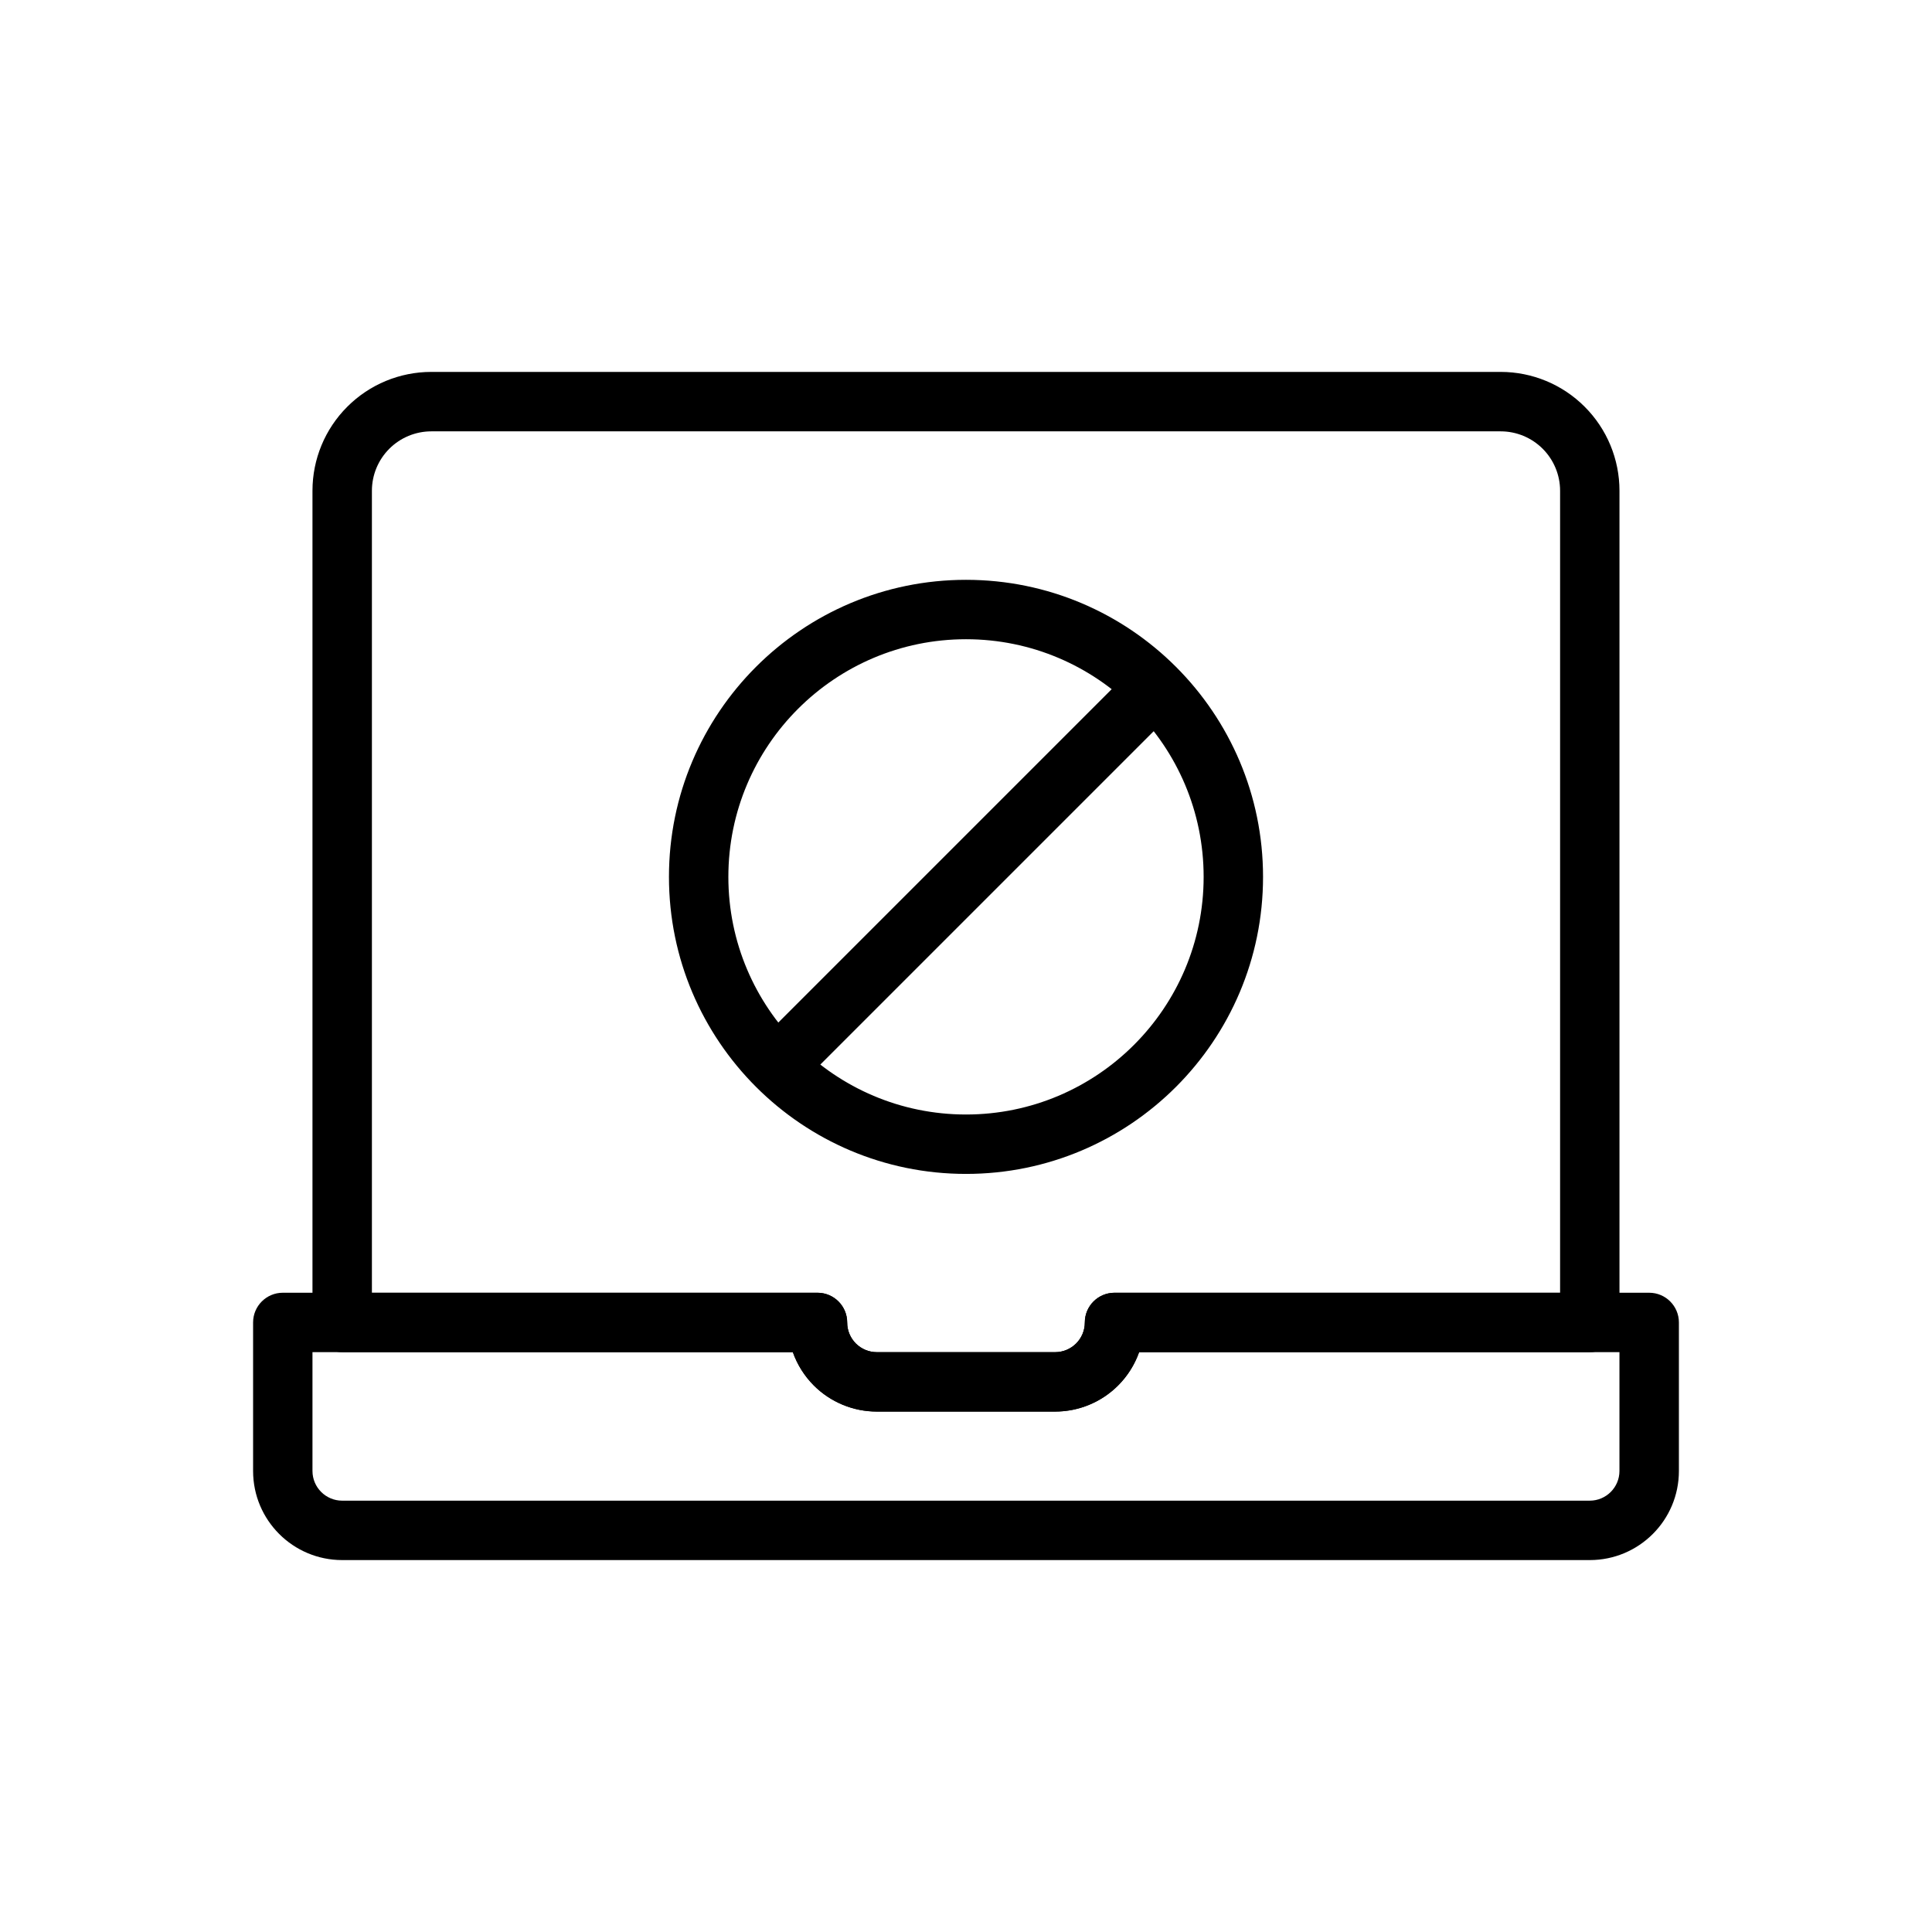
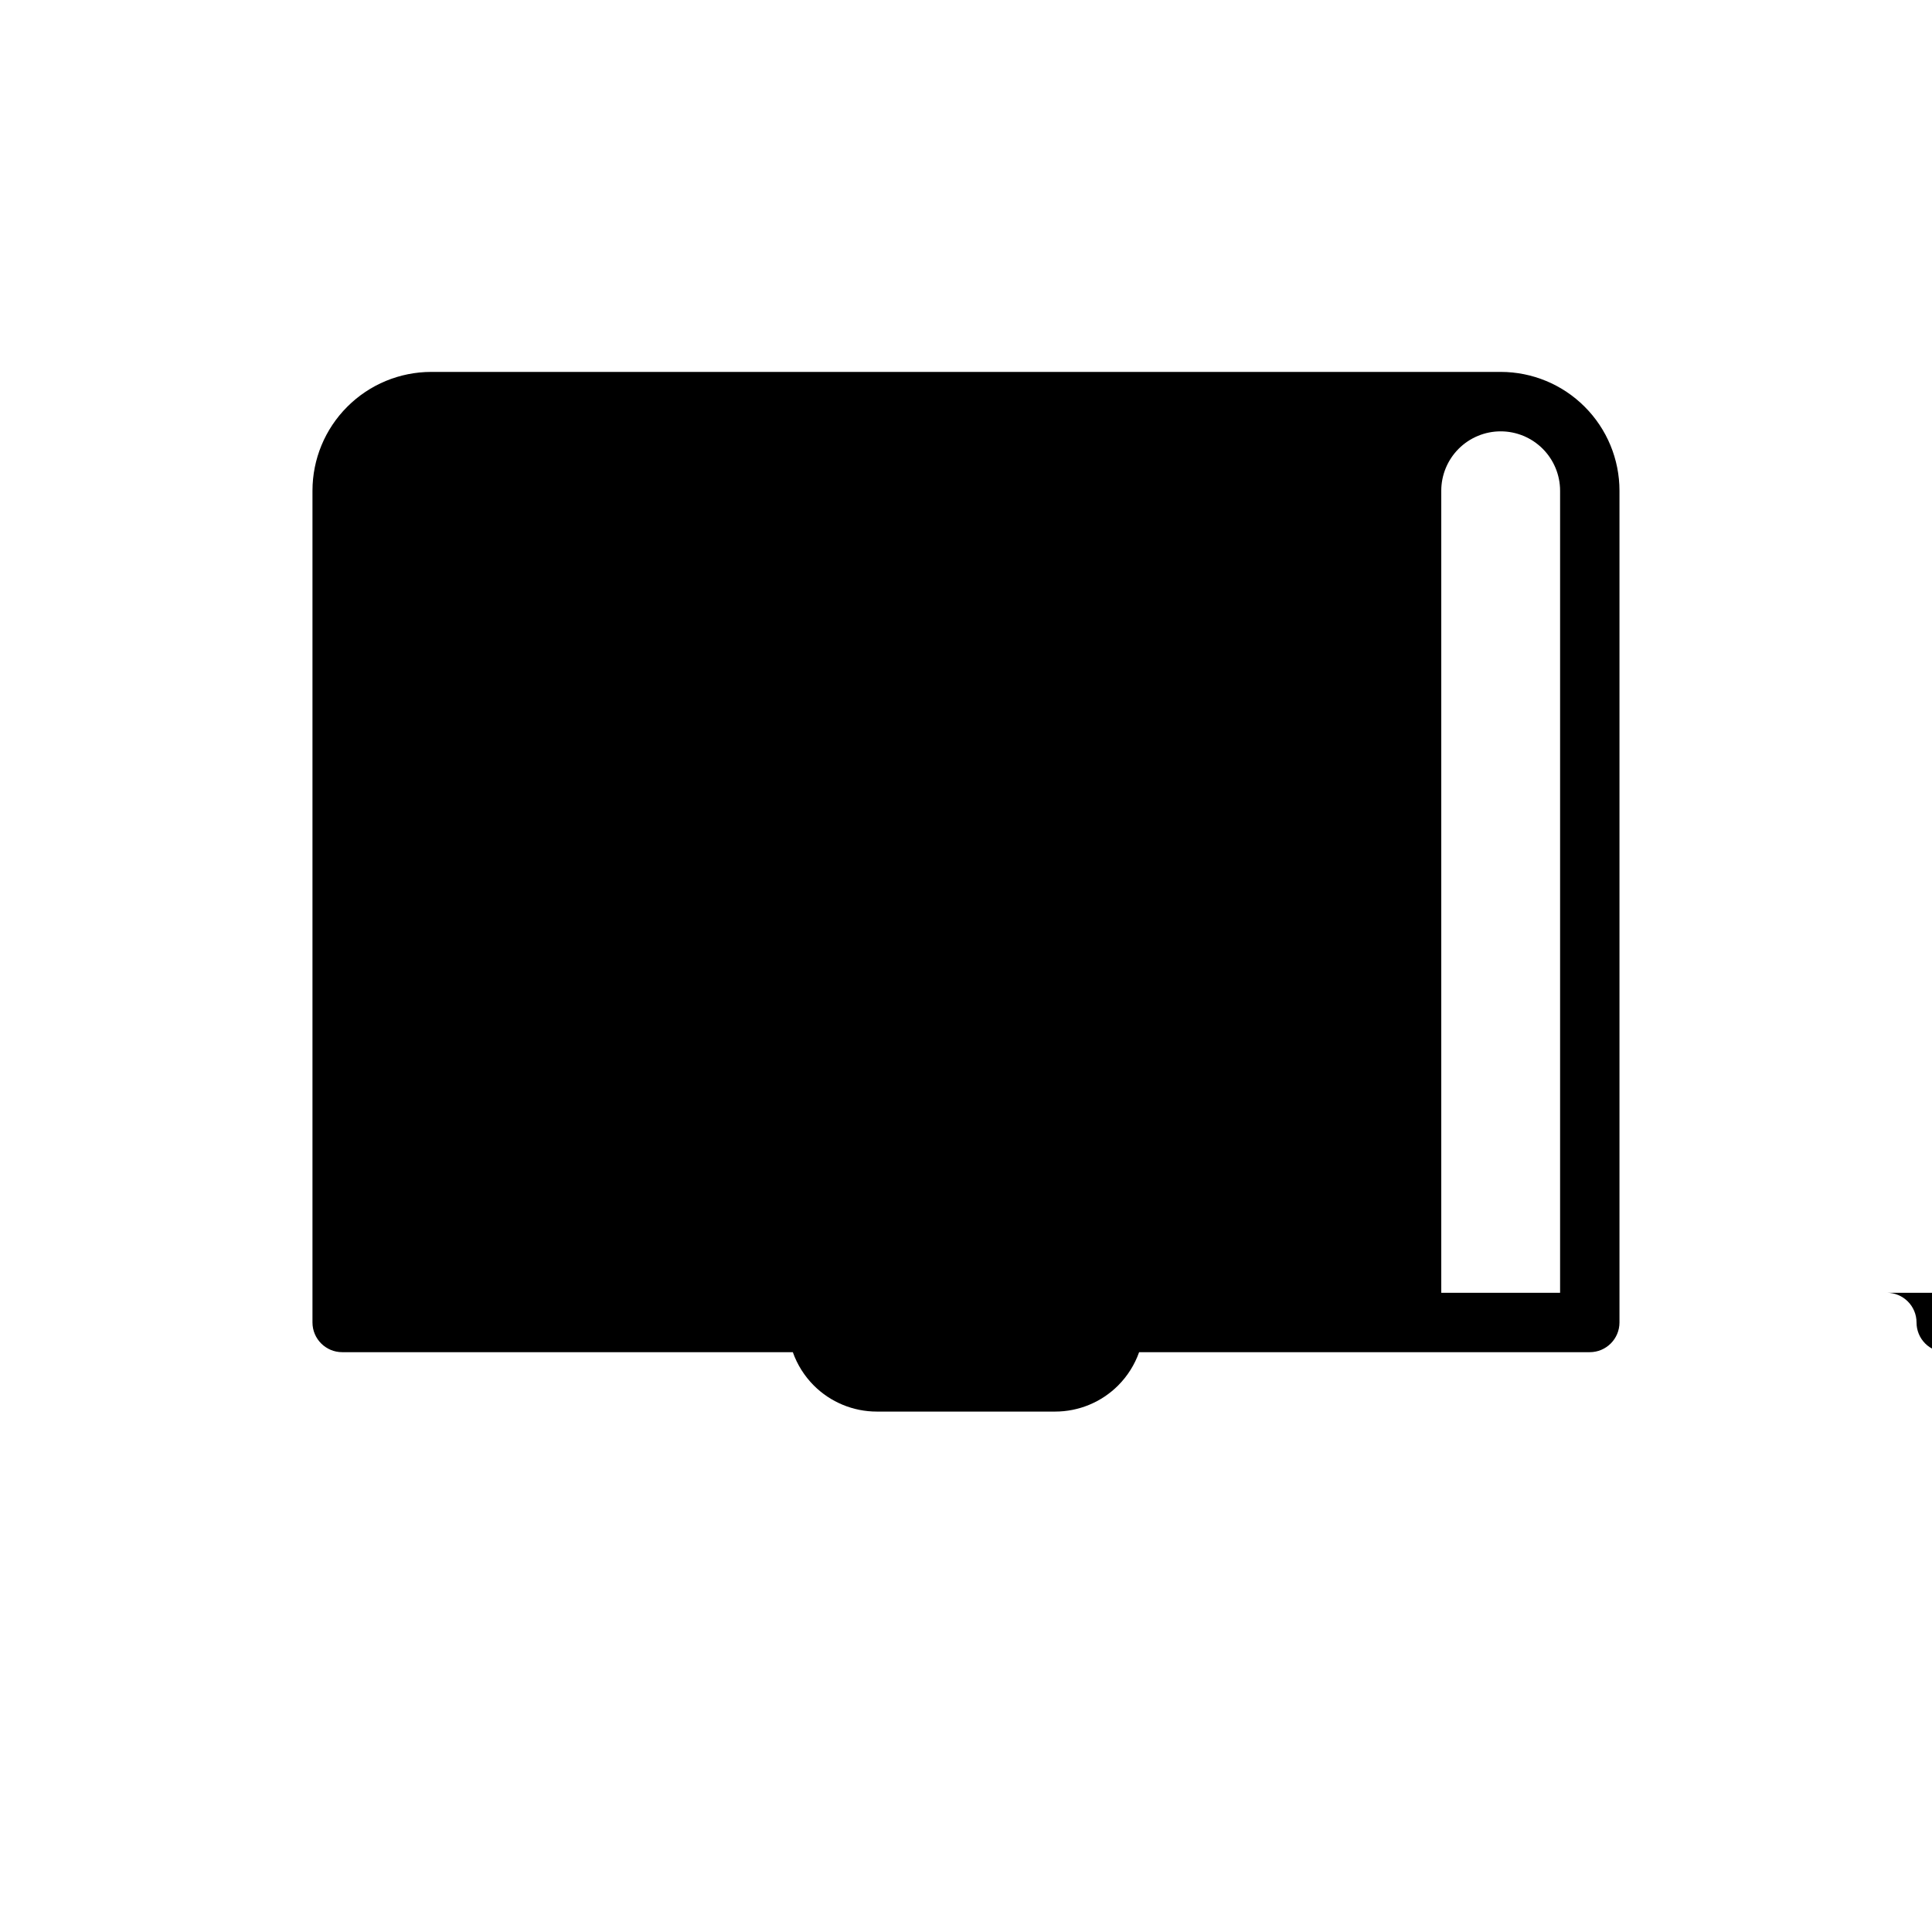
<svg xmlns="http://www.w3.org/2000/svg" fill="#000000" width="800px" height="800px" version="1.1" viewBox="144 144 512 512">
  <g fill-rule="evenodd">
-     <path d="m354.11 502.34h-119.43c-4.344 0-7.871-3.527-7.871-7.871v-220.42c0-8.352 3.312-16.359 9.227-22.262 5.902-5.91 13.91-9.227 22.262-9.227h283.39c8.352 0 16.359 3.312 22.262 9.227 5.91 5.902 9.227 13.91 9.227 22.262v220.42c0 4.344-3.527 7.871-7.871 7.871h-119.43c-1.164 3.289-3.055 6.312-5.566 8.832-4.426 4.426-10.43 6.91-16.688 6.91h-47.262c-6.258 0-12.266-2.488-16.688-6.91-2.512-2.519-4.402-5.543-5.566-8.832zm203.33-15.742v-212.54c0-4.172-1.66-8.18-4.613-11.133s-6.957-4.613-11.133-4.613h-283.39c-4.172 0-8.18 1.66-11.133 4.613s-4.613 6.957-4.613 11.133v212.54h118.08c4.344 0 7.871 3.527 7.871 7.871v0.016c0 2.086 0.828 4.086 2.297 5.559 1.473 1.473 3.473 2.297 5.559 2.297h47.262c2.086 0 4.086-0.828 5.559-2.297 1.473-1.473 2.297-3.473 2.297-5.559v-0.016c0-4.344 3.527-7.871 7.871-7.871z" />
-     <path d="m439.36 486.59c-4.344 0-7.871 3.527-7.871 7.871s-3.527 7.871-7.871 7.871h-47.246c-2.086 0-4.086-0.828-5.559-2.297-1.473-1.473-2.297-3.473-2.297-5.559v-0.016c0-4.344-3.527-7.871-7.871-7.871h-141.7c-4.344 0-7.871 3.527-7.871 7.871v39.359c0 13.043 10.57 23.617 23.617 23.617h330.62c13.043 0 23.617-10.57 23.617-23.617v-39.359c0-4.344-3.527-7.871-7.871-7.871zm133.82 15.742h-127.3c-3.234 9.172-11.988 15.742-22.27 15.742h-47.246c-6.258 0-12.266-2.488-16.688-6.91-2.512-2.519-4.402-5.543-5.566-8.832h-127.3v31.488c0 4.344 3.527 7.871 7.871 7.871h330.62c4.344 0 7.871-3.527 7.871-7.871v-31.488z" />
+     <path d="m354.11 502.34h-119.43c-4.344 0-7.871-3.527-7.871-7.871v-220.42c0-8.352 3.312-16.359 9.227-22.262 5.902-5.91 13.91-9.227 22.262-9.227h283.39c8.352 0 16.359 3.312 22.262 9.227 5.91 5.902 9.227 13.91 9.227 22.262v220.42c0 4.344-3.527 7.871-7.871 7.871h-119.43c-1.164 3.289-3.055 6.312-5.566 8.832-4.426 4.426-10.43 6.91-16.688 6.91h-47.262c-6.258 0-12.266-2.488-16.688-6.91-2.512-2.519-4.402-5.543-5.566-8.832zm203.33-15.742v-212.54c0-4.172-1.66-8.18-4.613-11.133s-6.957-4.613-11.133-4.613c-4.172 0-8.18 1.66-11.133 4.613s-4.613 6.957-4.613 11.133v212.54h118.08c4.344 0 7.871 3.527 7.871 7.871v0.016c0 2.086 0.828 4.086 2.297 5.559 1.473 1.473 3.473 2.297 5.559 2.297h47.262c2.086 0 4.086-0.828 5.559-2.297 1.473-1.473 2.297-3.473 2.297-5.559v-0.016c0-4.344 3.527-7.871 7.871-7.871z" />
    <path d="m400 297.66c-43.445 0-78.719 35.273-78.719 78.719 0 43.445 35.273 78.719 78.719 78.719s78.719-35.273 78.719-78.719c0-43.445-35.273-78.719-78.719-78.719zm0 15.742c34.754 0 62.977 28.223 62.977 62.977 0 34.754-28.223 62.977-62.977 62.977s-62.977-28.223-62.977-62.977c0-34.754 28.223-62.977 62.977-62.977z" />
-     <path d="m441.66 323.59-94.465 94.465c-3.07 3.07-3.07 8.062 0 11.133 3.07 3.07 8.062 3.07 11.133 0l94.465-94.465c3.07-3.07 3.07-8.062 0-11.133-3.07-3.07-8.062-3.07-11.133 0z" />
  </g>
</svg>